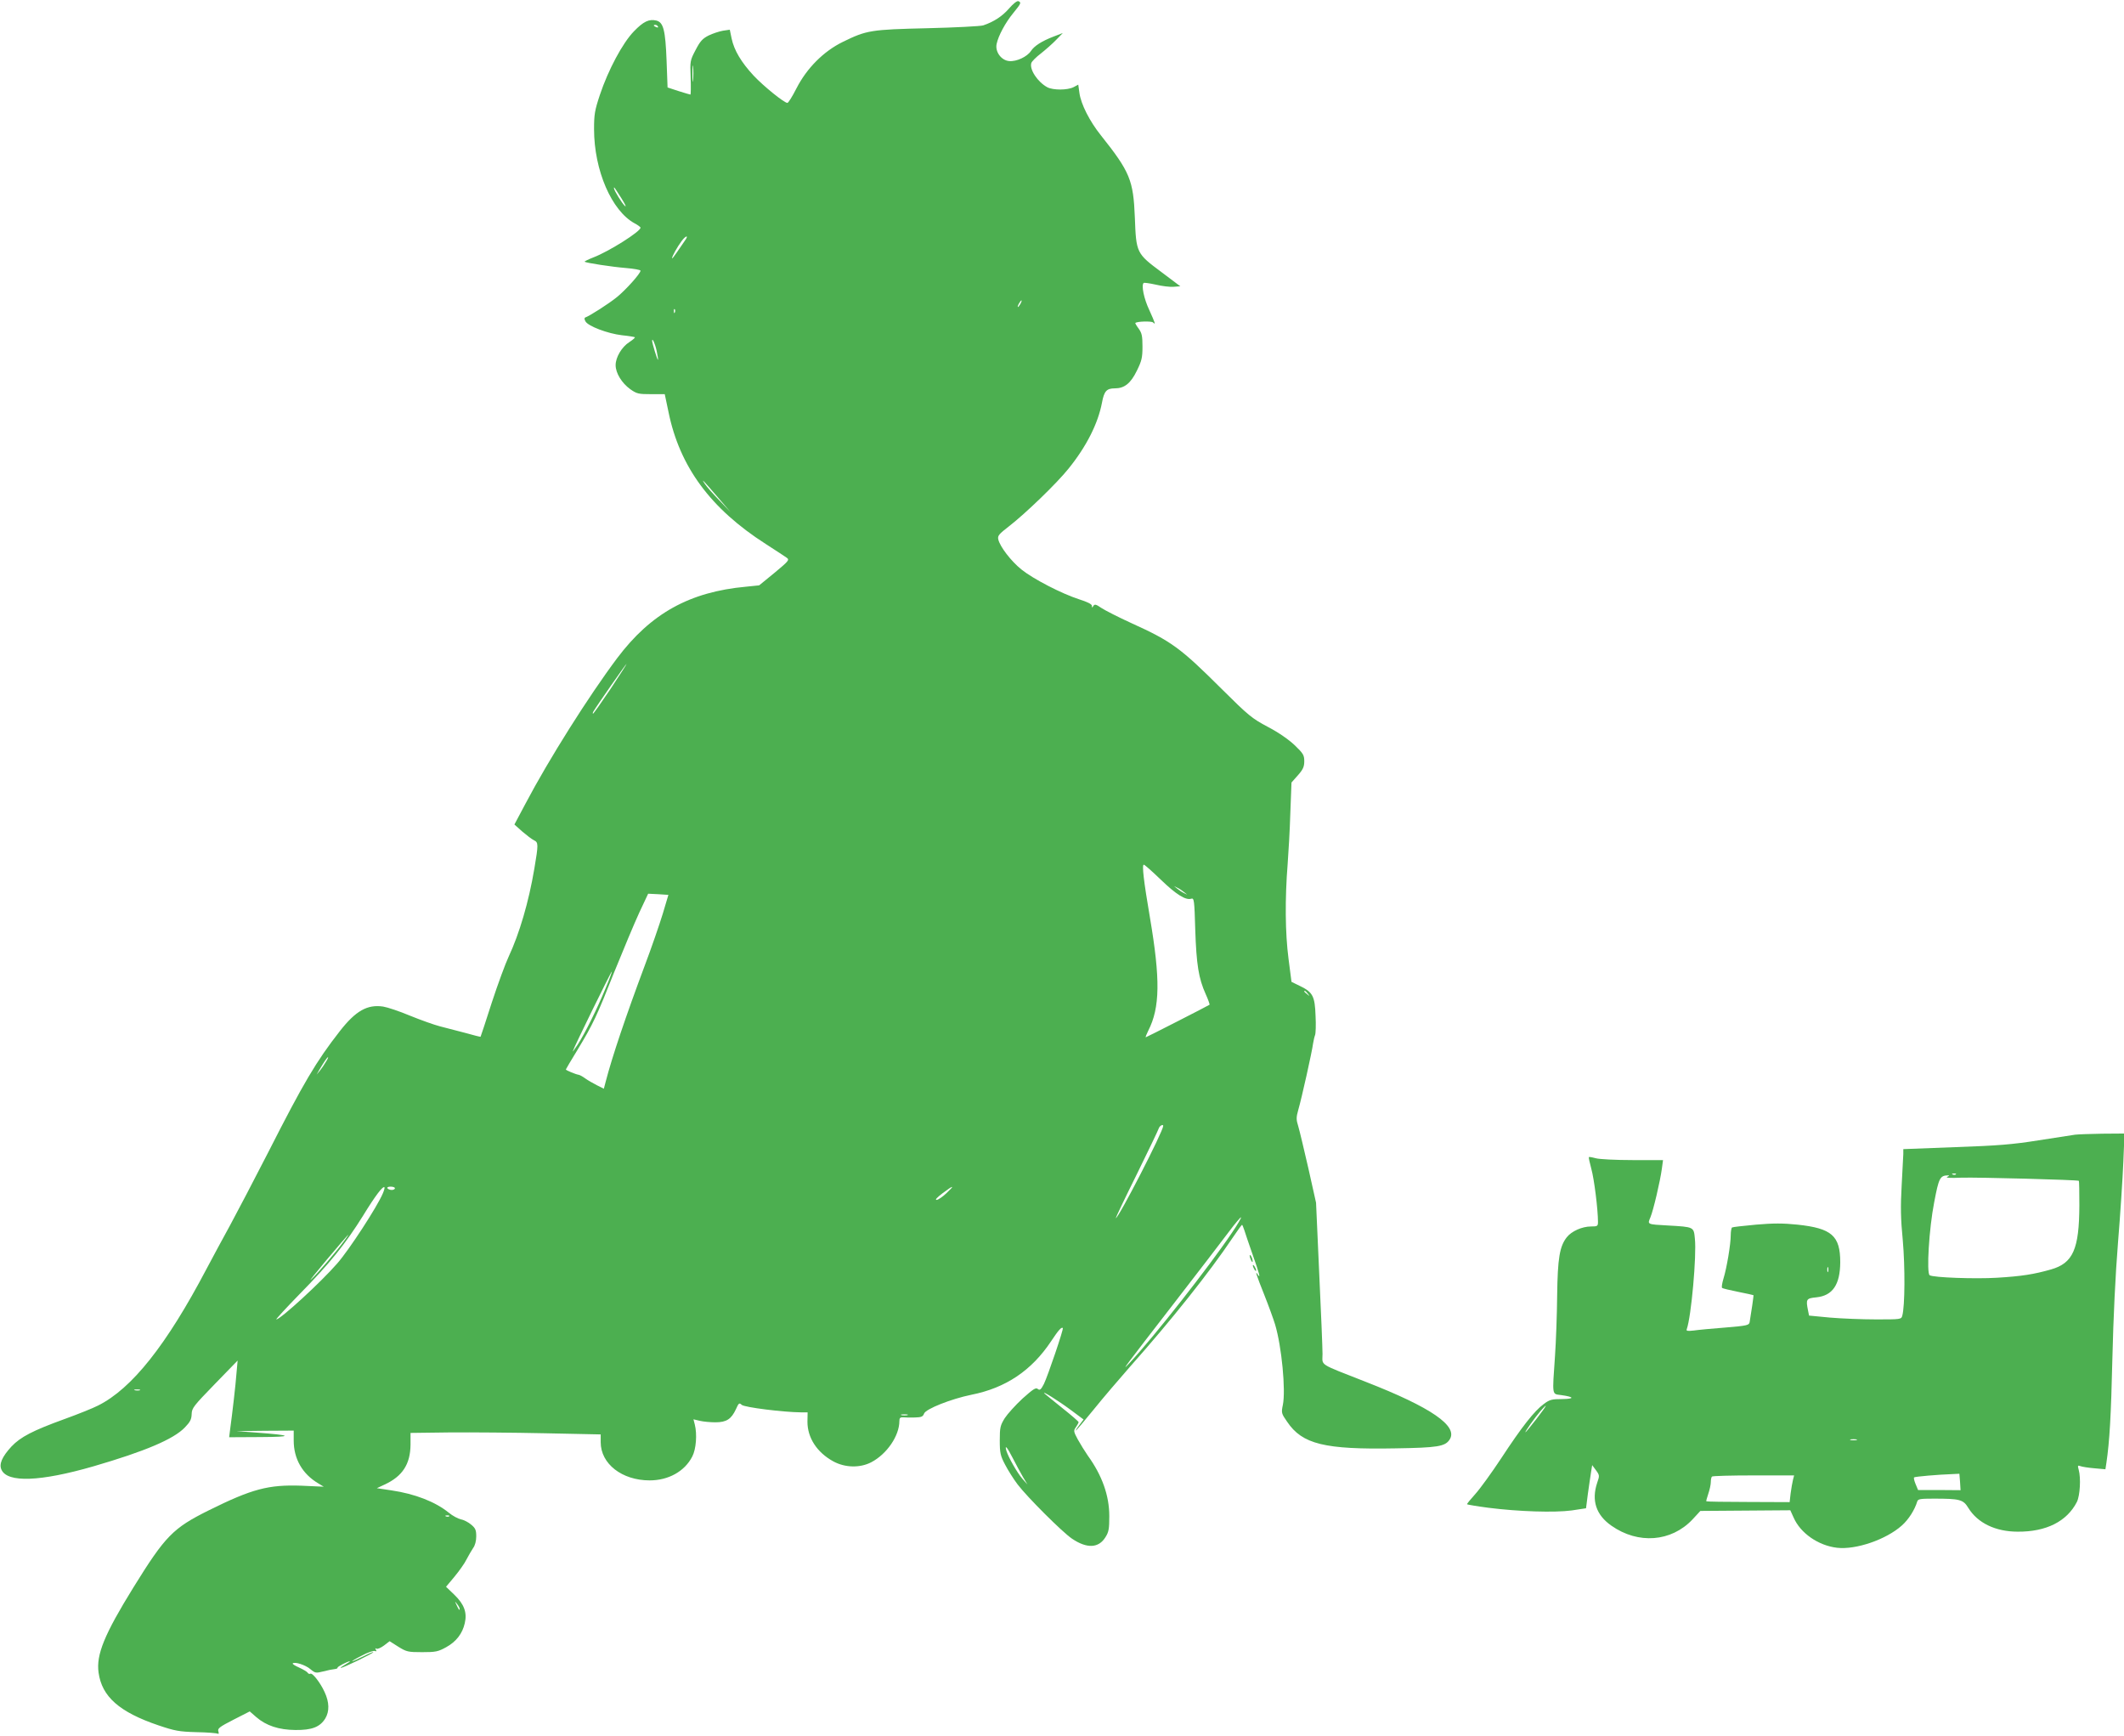
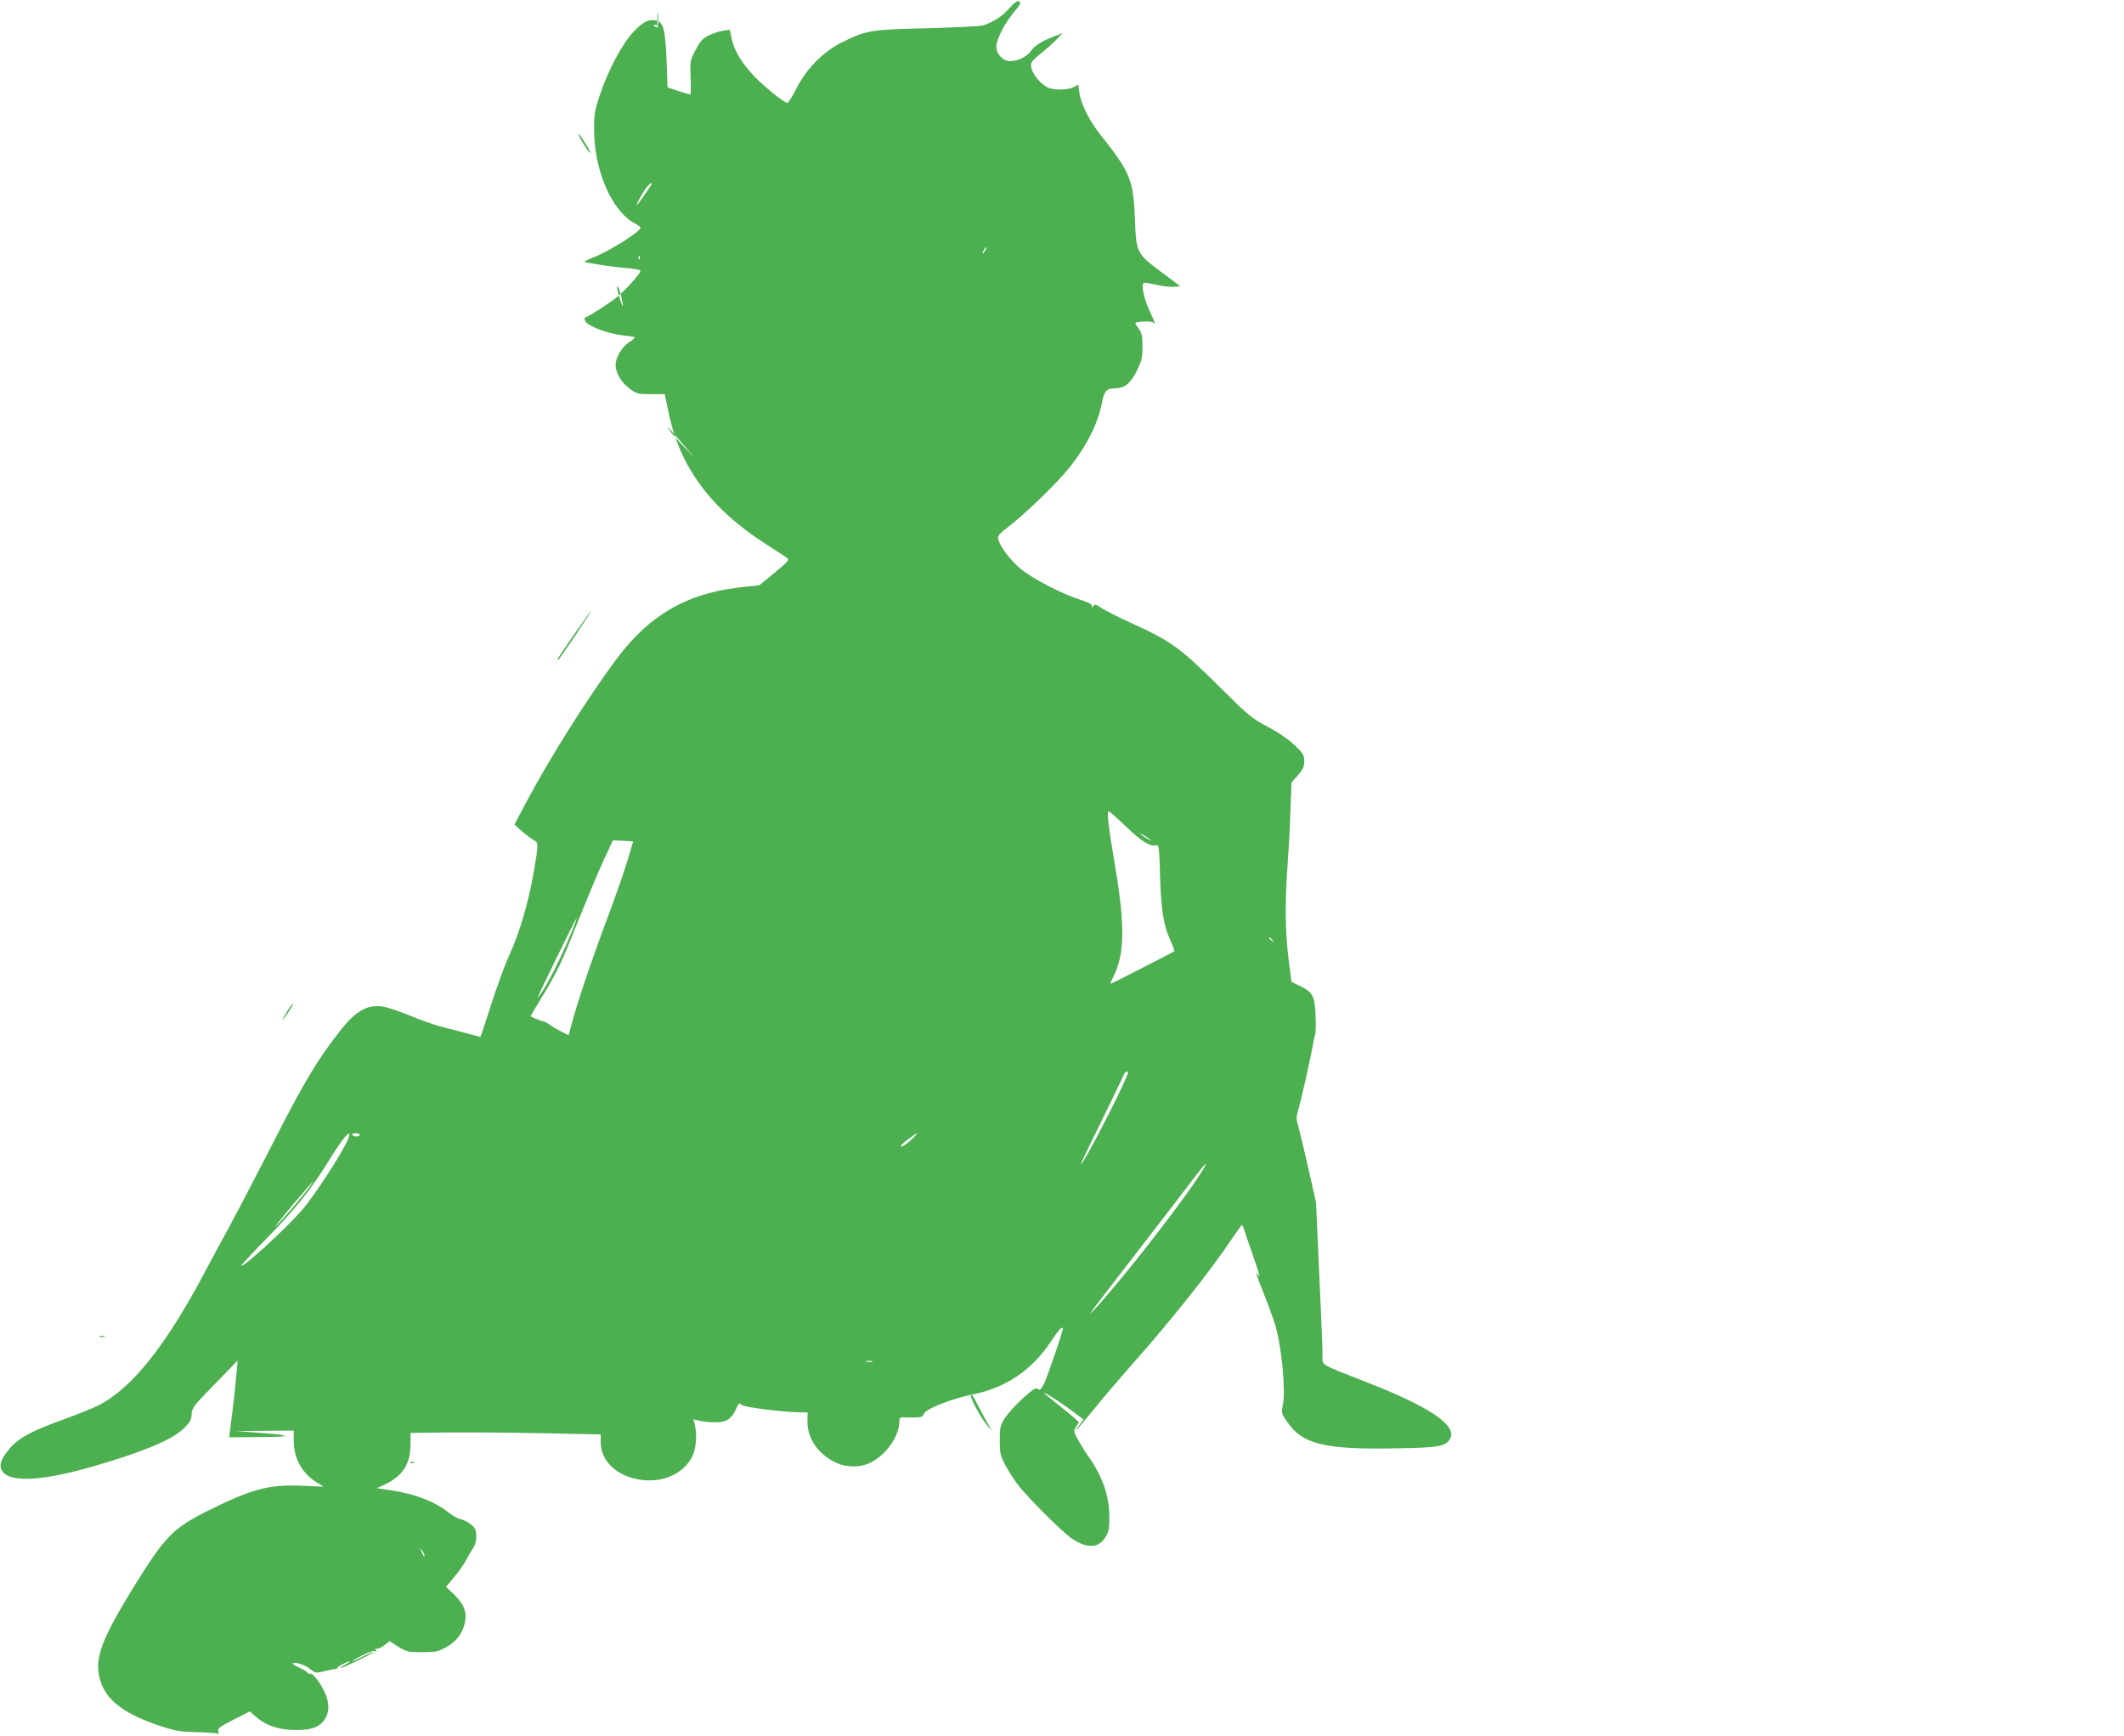
<svg xmlns="http://www.w3.org/2000/svg" version="1.0" width="1280pt" height="1046pt" viewBox="0 0 1280 1046" preserveAspectRatio="xMidYMid meet">
  <g transform="translate(0,1046) scale(0.1,-0.1)" fill="#4caf50" stroke="none">
-     <path d="M6081 10409 c-41 -47 -91 -80 -156 -102 -16 -5 -167 -13 -335 -17 -342 -8 -367 -12 -510 -82 -117 -57 -218 -159 -280 -280 -25 -49 -49 -88 -55 -88 -19 0 -143 100 -204 165 -74 80 -117 152 -132 223 l-11 53 -41 -6 c-23 -4 -62 -17 -87 -29 -37 -19 -51 -35 -78 -87 -33 -63 -34 -66 -30 -166 2 -57 1 -103 -1 -103 -3 0 -35 10 -71 21 l-67 22 -6 163 c-7 182 -19 229 -61 240 -45 11 -79 -6 -136 -65 -68 -70 -155 -233 -205 -383 -31 -93 -35 -118 -35 -206 0 -248 106 -493 245 -568 19 -10 35 -22 35 -26 0 -23 -190 -143 -284 -179 -31 -12 -55 -24 -53 -26 8 -7 164 -31 250 -38 48 -4 87 -11 87 -16 0 -17 -88 -115 -142 -159 -49 -40 -165 -114 -191 -123 -6 -2 -6 -11 1 -23 15 -29 134 -74 220 -84 40 -4 75 -10 78 -12 2 -3 -13 -16 -33 -29 -46 -29 -83 -92 -83 -139 0 -48 37 -108 88 -145 40 -28 50 -30 126 -30 l82 0 23 -109 c67 -328 253 -581 586 -794 61 -39 118 -77 128 -84 15 -12 8 -20 -75 -89 l-93 -76 -78 -8 c-341 -31 -575 -161 -778 -431 -171 -228 -412 -610 -552 -876 l-67 -126 47 -42 c27 -23 58 -47 71 -53 27 -13 27 -24 2 -172 -34 -201 -90 -391 -155 -530 -18 -38 -64 -162 -101 -275 -36 -113 -67 -206 -68 -207 -1 -1 -42 9 -91 23 -50 13 -119 31 -154 40 -35 9 -116 38 -180 64 -64 27 -137 51 -162 55 -95 14 -165 -25 -261 -148 -143 -183 -218 -310 -431 -729 -86 -168 -190 -366 -230 -440 -40 -73 -104 -191 -142 -263 -242 -460 -450 -722 -654 -824 -31 -16 -121 -52 -201 -81 -193 -70 -266 -108 -321 -166 -57 -62 -76 -106 -60 -140 36 -79 233 -72 555 21 309 90 482 163 550 234 32 33 40 49 41 80 1 37 11 49 139 181 l138 142 -7 -78 c-5 -67 -23 -226 -40 -351 l-4 -33 187 1 c204 1 196 11 -23 27 l-120 9 173 2 172 1 0 -60 c0 -110 52 -201 148 -258 l33 -20 -134 6 c-200 7 -298 -19 -560 -149 -215 -107 -261 -154 -453 -464 -175 -283 -225 -405 -210 -513 20 -145 125 -238 361 -318 98 -33 123 -38 228 -41 66 -1 123 -6 129 -9 6 -4 8 1 4 14 -6 17 7 27 91 70 l98 50 39 -34 c60 -52 136 -77 236 -78 100 -1 148 18 180 69 26 43 25 98 -4 160 -26 57 -74 118 -86 110 -5 -3 -12 0 -16 6 -3 6 -27 20 -51 31 -25 11 -42 22 -39 25 11 12 77 -9 106 -34 30 -25 34 -25 78 -14 26 7 57 13 69 14 11 1 19 5 17 8 -3 6 61 39 74 39 4 -1 -9 -9 -28 -20 -19 -11 -31 -19 -26 -20 13 0 196 88 196 95 0 3 -27 -8 -60 -25 -33 -16 -63 -30 -67 -30 -4 1 21 16 57 34 35 19 71 31 79 28 10 -4 12 -1 6 8 -5 9 -4 11 3 6 7 -4 27 5 46 19 l34 26 52 -33 c50 -31 59 -33 144 -33 82 0 96 3 145 30 60 33 98 82 112 145 15 64 -4 114 -63 171 l-50 48 51 61 c28 34 61 80 72 103 12 23 30 54 40 69 12 16 19 43 19 71 0 38 -5 49 -30 70 -16 14 -44 29 -62 32 -18 4 -51 22 -73 40 -81 66 -204 114 -347 135 l-87 13 47 22 c108 50 155 123 156 241 l0 70 236 3 c129 1 387 -1 573 -5 l337 -7 0 -47 c0 -130 128 -230 295 -230 113 0 211 54 257 144 23 44 30 134 15 193 l-8 31 38 -9 c21 -5 63 -9 94 -9 67 0 96 19 124 79 17 38 20 40 35 26 17 -15 250 -44 356 -45 l41 0 -1 -57 c0 -96 57 -184 155 -238 71 -39 161 -41 229 -6 94 49 170 159 170 249 0 18 5 23 23 22 12 -1 43 -2 70 -1 40 1 49 5 56 24 11 28 163 88 285 113 207 41 363 146 480 322 45 68 63 88 71 80 6 -5 -91 -290 -114 -337 -18 -35 -25 -40 -37 -30 -12 10 -28 -1 -92 -58 -42 -39 -90 -92 -107 -118 -27 -44 -30 -56 -30 -134 0 -76 4 -93 32 -146 17 -33 51 -87 76 -120 57 -75 269 -287 327 -326 90 -61 161 -58 202 9 20 31 23 51 23 127 0 123 -43 245 -130 365 -17 25 -44 68 -60 97 -26 48 -26 53 -11 74 9 13 16 26 16 30 0 4 -44 42 -97 84 -54 43 -102 83 -108 88 -21 22 83 -43 157 -98 l78 -58 -25 -33 c-15 -19 -24 -34 -22 -34 3 0 51 57 108 127 57 71 156 186 219 258 248 279 479 569 619 778 28 42 54 77 56 77 2 0 8 -15 14 -33 5 -17 28 -84 50 -147 41 -115 49 -148 31 -120 -19 30 -9 -2 39 -122 27 -68 56 -148 65 -178 40 -133 65 -397 47 -485 -10 -48 -9 -52 26 -102 91 -135 225 -168 653 -160 252 4 299 11 326 53 53 81 -111 194 -506 348 -290 114 -260 95 -260 168 0 35 -9 254 -20 487 l-19 424 -46 206 c-26 113 -53 227 -61 254 -13 41 -13 54 0 100 20 68 84 356 89 399 3 18 8 41 12 51 4 9 6 62 3 117 -4 118 -17 142 -94 179 l-51 25 -18 140 c-20 153 -22 359 -5 572 5 66 13 203 16 305 l7 184 39 44 c31 35 38 52 38 84 0 37 -6 47 -58 97 -36 34 -96 76 -161 110 -96 51 -116 67 -280 230 -247 246 -301 286 -542 395 -79 36 -161 78 -182 92 -32 22 -40 24 -48 12 -7 -12 -9 -12 -9 1 0 10 -27 23 -77 39 -105 34 -276 122 -348 180 -62 50 -129 137 -139 181 -5 22 4 32 66 80 98 76 287 258 358 347 108 134 177 271 201 397 13 70 28 86 78 86 57 0 95 30 132 106 29 59 34 78 34 145 0 66 -4 82 -23 109 -13 17 -22 33 -20 34 11 10 98 12 107 3 17 -17 13 -5 -23 75 -32 67 -49 149 -34 163 3 3 36 -2 73 -10 37 -9 86 -15 108 -13 l40 3 -113 85 c-152 113 -153 116 -161 330 -9 224 -29 274 -205 495 -68 85 -120 188 -129 255 l-7 50 -28 -15 c-37 -19 -123 -19 -158 -1 -58 31 -109 107 -97 146 3 10 29 36 58 58 29 23 70 59 92 82 l40 41 -55 -21 c-73 -28 -117 -57 -137 -87 -23 -35 -87 -65 -131 -61 -48 4 -86 56 -76 103 10 49 53 129 100 186 48 59 50 64 31 72 -8 3 -32 -16 -56 -44z m-2116 -109 c3 -6 -1 -7 -9 -4 -18 7 -21 14 -7 14 6 0 13 -4 16 -10z m212 -322 c-2 -24 -4 -7 -4 37 0 44 2 63 4 43 2 -21 2 -57 0 -80z m-432 -713 c21 -33 31 -54 22 -47 -17 14 -67 95 -67 108 0 10 1 8 45 -61z m381 -257 c-9 -13 -30 -43 -46 -67 -17 -25 -30 -42 -30 -37 0 12 32 69 58 104 27 36 45 36 18 0z m2024 -378 c-6 -11 -13 -20 -16 -20 -2 0 0 9 6 20 6 11 13 20 16 20 2 0 0 -9 -6 -20z m-2083 -52 c-3 -8 -6 -5 -6 6 -1 11 2 17 5 13 3 -3 4 -12 1 -19z m-110 -231 c6 -29 10 -53 8 -55 -3 -4 -35 100 -35 114 0 22 17 -14 27 -59z m372 -887 l73 -85 -66 69 c-37 38 -77 83 -88 100 -27 40 -9 21 81 -84z m-649 -1150 c-55 -82 -103 -150 -106 -150 -3 0 -2 6 2 13 20 34 196 287 200 287 2 0 -41 -67 -96 -150z m3315 -1150 c93 -90 151 -126 184 -115 17 5 19 -9 24 -187 7 -209 20 -293 63 -388 15 -33 25 -62 23 -64 -8 -6 -380 -196 -384 -196 -3 0 4 18 15 40 71 139 73 310 10 681 -38 222 -49 319 -37 319 5 0 51 -41 102 -90z m140 -75 l20 -16 -20 10 c-11 5 -29 17 -40 26 l-20 16 20 -10 c11 -5 29 -17 40 -26z m-3141 -131 c-19 -62 -68 -205 -110 -316 -111 -297 -195 -545 -234 -696 l-11 -42 -42 21 c-23 12 -55 30 -70 41 -15 11 -33 21 -40 22 -16 2 -77 27 -77 32 0 2 31 54 69 116 96 159 117 204 224 474 53 131 120 291 149 354 l54 115 61 -3 61 -4 -34 -114z m-345 -450 c-50 -122 -125 -273 -168 -339 -18 -27 -31 -45 -29 -39 6 23 232 483 235 480 2 -1 -15 -48 -38 -102z m4232 -31 c13 -16 12 -17 -3 -4 -10 7 -18 15 -18 17 0 8 8 3 21 -13z m-5917 -411 c-9 -16 -25 -39 -36 -53 l-20 -24 16 28 c28 48 48 77 53 77 2 0 -3 -13 -13 -28z m5046 -386 c0 -32 -269 -556 -286 -556 -2 0 54 118 126 263 71 144 131 270 134 280 5 14 26 25 26 13z m-4703 -407 c-33 -79 -203 -340 -274 -421 -97 -112 -343 -338 -368 -338 -4 0 59 69 141 153 182 185 276 302 382 472 74 121 120 181 129 171 2 -2 -2 -19 -10 -37z m73 31 c0 -5 -9 -10 -19 -10 -11 0 -23 5 -26 10 -4 6 5 10 19 10 14 0 26 -4 26 -10z m3323 -30 c-23 -22 -50 -40 -59 -40 -11 0 4 16 36 40 68 51 77 51 23 0z m1721 -238 c-138 -205 -468 -625 -619 -787 -57 -61 -21 -14 266 357 146 189 296 384 334 435 38 51 71 90 74 88 2 -3 -22 -45 -55 -93z m-5354 -54 c-41 -57 -161 -197 -196 -228 -15 -14 29 41 97 122 68 81 126 148 127 148 2 0 -10 -19 -28 -42z m-1227 -895 c-7 -2 -21 -2 -30 0 -10 3 -4 5 12 5 17 0 24 -2 18 -5z m4625 -150 c-10 -2 -26 -2 -35 0 -10 3 -2 5 17 5 19 0 27 -2 18 -5z m636 -260 c19 -38 47 -88 61 -113 l27 -45 -31 35 c-31 36 -83 127 -96 168 -12 42 5 22 39 -45z m-3397 -349 c-3 -3 -12 -4 -19 -1 -8 3 -5 6 6 6 11 1 17 -2 13 -5z m63 -558 c0 -12 -5 -7 -19 24 -11 24 -11 24 3 6 9 -11 16 -24 16 -30z" />
-     <path d="M12505 3623 c-16 -2 -115 -18 -220 -34 -157 -25 -244 -32 -502 -41 l-313 -12 0 -30 c-1 -17 -5 -103 -10 -191 -7 -124 -6 -198 7 -330 14 -161 13 -392 -3 -452 -6 -23 -9 -23 -158 -23 -83 0 -208 5 -278 11 l-126 12 -6 30 c-14 69 -11 74 50 80 98 10 143 76 144 211 0 160 -51 205 -258 227 -87 9 -145 9 -249 0 -75 -7 -140 -14 -145 -17 -4 -3 -8 -24 -8 -47 0 -54 -24 -198 -44 -262 -8 -27 -12 -52 -8 -55 4 -4 48 -14 97 -24 50 -10 91 -19 92 -20 2 -1 -14 -110 -23 -162 -3 -19 -14 -22 -146 -33 -79 -6 -164 -14 -191 -18 -38 -4 -46 -3 -42 8 27 75 60 444 49 545 -7 72 -4 71 -164 80 -126 7 -122 6 -104 49 18 43 59 219 69 293 l7 52 -184 0 c-100 0 -200 5 -221 11 -22 6 -40 9 -42 7 -2 -2 5 -34 15 -71 17 -60 40 -245 40 -319 0 -26 -3 -28 -42 -28 -54 0 -118 -29 -146 -65 -43 -55 -55 -125 -58 -350 -1 -115 -7 -280 -13 -365 -17 -246 -19 -228 37 -236 80 -11 83 -23 6 -24 -62 0 -75 -3 -111 -30 -57 -42 -133 -139 -255 -325 -58 -88 -129 -186 -158 -218 -29 -32 -51 -59 -49 -61 2 -2 60 -12 129 -21 181 -23 398 -30 502 -16 l86 13 11 86 c7 48 15 107 19 130 l7 44 23 -31 c22 -30 22 -33 7 -76 -35 -106 -7 -193 86 -258 161 -113 360 -98 488 37 l48 52 271 2 271 2 20 -44 c41 -94 149 -169 262 -182 113 -13 295 49 390 134 41 36 78 95 93 145 5 15 18 17 99 17 158 0 178 -5 209 -56 56 -91 164 -143 298 -143 172 -1 296 62 356 179 19 38 25 144 11 194 -7 25 -6 28 10 22 10 -4 48 -10 84 -13 l67 -6 6 39 c19 129 28 282 36 629 6 250 18 501 34 700 14 171 28 388 32 483 l7 172 -134 -1 c-74 -1 -147 -4 -164 -6z m-718 -239 c-3 -3 -12 -4 -19 -1 -8 3 -5 6 6 6 11 1 17 -2 13 -5z m-52 -15 c-13 -6 16 -8 85 -5 99 3 702 -13 708 -19 2 -1 3 -68 3 -148 -1 -264 -38 -348 -171 -386 -102 -29 -175 -41 -326 -50 -130 -8 -383 1 -405 15 -20 12 -4 281 27 439 28 148 35 162 84 163 9 0 7 -3 -5 -9z m-718 -571 c-3 -7 -5 -2 -5 12 0 14 2 19 5 13 2 -7 2 -19 0 -25z m-1758 -888 c-34 -44 -64 -80 -66 -80 -6 0 57 89 89 126 53 60 41 37 -23 -46z m1929 -127 c-10 -2 -26 -2 -35 0 -10 3 -2 5 17 5 19 0 27 -2 18 -5z m624 -253 l3 -49 -128 1 -128 0 -15 36 c-8 19 -12 37 -9 40 5 5 145 17 232 20 l41 2 4 -50z m-1007 13 c-4 -16 -10 -52 -14 -81 l-6 -53 -249 1 c-138 0 -251 2 -253 4 -2 1 4 22 12 46 8 23 15 55 15 70 0 14 3 30 7 33 3 4 116 7 251 7 l244 0 -7 -27z" />
-     <path d="M7531 2895 c1 -19 18 -51 18 -35 0 8 -4 22 -9 30 -5 8 -9 11 -9 5z" />
-     <path d="M7550 2835 c0 -5 5 -17 10 -25 5 -8 10 -10 10 -5 0 6 -5 17 -10 25 -5 8 -10 11 -10 5z" />
+     <path d="M6081 10409 c-41 -47 -91 -80 -156 -102 -16 -5 -167 -13 -335 -17 -342 -8 -367 -12 -510 -82 -117 -57 -218 -159 -280 -280 -25 -49 -49 -88 -55 -88 -19 0 -143 100 -204 165 -74 80 -117 152 -132 223 l-11 53 -41 -6 c-23 -4 -62 -17 -87 -29 -37 -19 -51 -35 -78 -87 -33 -63 -34 -66 -30 -166 2 -57 1 -103 -1 -103 -3 0 -35 10 -71 21 l-67 22 -6 163 c-7 182 -19 229 -61 240 -45 11 -79 -6 -136 -65 -68 -70 -155 -233 -205 -383 -31 -93 -35 -118 -35 -206 0 -248 106 -493 245 -568 19 -10 35 -22 35 -26 0 -23 -190 -143 -284 -179 -31 -12 -55 -24 -53 -26 8 -7 164 -31 250 -38 48 -4 87 -11 87 -16 0 -17 -88 -115 -142 -159 -49 -40 -165 -114 -191 -123 -6 -2 -6 -11 1 -23 15 -29 134 -74 220 -84 40 -4 75 -10 78 -12 2 -3 -13 -16 -33 -29 -46 -29 -83 -92 -83 -139 0 -48 37 -108 88 -145 40 -28 50 -30 126 -30 l82 0 23 -109 c67 -328 253 -581 586 -794 61 -39 118 -77 128 -84 15 -12 8 -20 -75 -89 l-93 -76 -78 -8 c-341 -31 -575 -161 -778 -431 -171 -228 -412 -610 -552 -876 l-67 -126 47 -42 c27 -23 58 -47 71 -53 27 -13 27 -24 2 -172 -34 -201 -90 -391 -155 -530 -18 -38 -64 -162 -101 -275 -36 -113 -67 -206 -68 -207 -1 -1 -42 9 -91 23 -50 13 -119 31 -154 40 -35 9 -116 38 -180 64 -64 27 -137 51 -162 55 -95 14 -165 -25 -261 -148 -143 -183 -218 -310 -431 -729 -86 -168 -190 -366 -230 -440 -40 -73 -104 -191 -142 -263 -242 -460 -450 -722 -654 -824 -31 -16 -121 -52 -201 -81 -193 -70 -266 -108 -321 -166 -57 -62 -76 -106 -60 -140 36 -79 233 -72 555 21 309 90 482 163 550 234 32 33 40 49 41 80 1 37 11 49 139 181 l138 142 -7 -78 c-5 -67 -23 -226 -40 -351 l-4 -33 187 1 c204 1 196 11 -23 27 l-120 9 173 2 172 1 0 -60 c0 -110 52 -201 148 -258 l33 -20 -134 6 c-200 7 -298 -19 -560 -149 -215 -107 -261 -154 -453 -464 -175 -283 -225 -405 -210 -513 20 -145 125 -238 361 -318 98 -33 123 -38 228 -41 66 -1 123 -6 129 -9 6 -4 8 1 4 14 -6 17 7 27 91 70 l98 50 39 -34 c60 -52 136 -77 236 -78 100 -1 148 18 180 69 26 43 25 98 -4 160 -26 57 -74 118 -86 110 -5 -3 -12 0 -16 6 -3 6 -27 20 -51 31 -25 11 -42 22 -39 25 11 12 77 -9 106 -34 30 -25 34 -25 78 -14 26 7 57 13 69 14 11 1 19 5 17 8 -3 6 61 39 74 39 4 -1 -9 -9 -28 -20 -19 -11 -31 -19 -26 -20 13 0 196 88 196 95 0 3 -27 -8 -60 -25 -33 -16 -63 -30 -67 -30 -4 1 21 16 57 34 35 19 71 31 79 28 10 -4 12 -1 6 8 -5 9 -4 11 3 6 7 -4 27 5 46 19 l34 26 52 -33 c50 -31 59 -33 144 -33 82 0 96 3 145 30 60 33 98 82 112 145 15 64 -4 114 -63 171 l-50 48 51 61 c28 34 61 80 72 103 12 23 30 54 40 69 12 16 19 43 19 71 0 38 -5 49 -30 70 -16 14 -44 29 -62 32 -18 4 -51 22 -73 40 -81 66 -204 114 -347 135 l-87 13 47 22 c108 50 155 123 156 241 l0 70 236 3 c129 1 387 -1 573 -5 l337 -7 0 -47 c0 -130 128 -230 295 -230 113 0 211 54 257 144 23 44 30 134 15 193 l-8 31 38 -9 c21 -5 63 -9 94 -9 67 0 96 19 124 79 17 38 20 40 35 26 17 -15 250 -44 356 -45 l41 0 -1 -57 c0 -96 57 -184 155 -238 71 -39 161 -41 229 -6 94 49 170 159 170 249 0 18 5 23 23 22 12 -1 43 -2 70 -1 40 1 49 5 56 24 11 28 163 88 285 113 207 41 363 146 480 322 45 68 63 88 71 80 6 -5 -91 -290 -114 -337 -18 -35 -25 -40 -37 -30 -12 10 -28 -1 -92 -58 -42 -39 -90 -92 -107 -118 -27 -44 -30 -56 -30 -134 0 -76 4 -93 32 -146 17 -33 51 -87 76 -120 57 -75 269 -287 327 -326 90 -61 161 -58 202 9 20 31 23 51 23 127 0 123 -43 245 -130 365 -17 25 -44 68 -60 97 -26 48 -26 53 -11 74 9 13 16 26 16 30 0 4 -44 42 -97 84 -54 43 -102 83 -108 88 -21 22 83 -43 157 -98 l78 -58 -25 -33 c-15 -19 -24 -34 -22 -34 3 0 51 57 108 127 57 71 156 186 219 258 248 279 479 569 619 778 28 42 54 77 56 77 2 0 8 -15 14 -33 5 -17 28 -84 50 -147 41 -115 49 -148 31 -120 -19 30 -9 -2 39 -122 27 -68 56 -148 65 -178 40 -133 65 -397 47 -485 -10 -48 -9 -52 26 -102 91 -135 225 -168 653 -160 252 4 299 11 326 53 53 81 -111 194 -506 348 -290 114 -260 95 -260 168 0 35 -9 254 -20 487 l-19 424 -46 206 c-26 113 -53 227 -61 254 -13 41 -13 54 0 100 20 68 84 356 89 399 3 18 8 41 12 51 4 9 6 62 3 117 -4 118 -17 142 -94 179 l-51 25 -18 140 c-20 153 -22 359 -5 572 5 66 13 203 16 305 l7 184 39 44 c31 35 38 52 38 84 0 37 -6 47 -58 97 -36 34 -96 76 -161 110 -96 51 -116 67 -280 230 -247 246 -301 286 -542 395 -79 36 -161 78 -182 92 -32 22 -40 24 -48 12 -7 -12 -9 -12 -9 1 0 10 -27 23 -77 39 -105 34 -276 122 -348 180 -62 50 -129 137 -139 181 -5 22 4 32 66 80 98 76 287 258 358 347 108 134 177 271 201 397 13 70 28 86 78 86 57 0 95 30 132 106 29 59 34 78 34 145 0 66 -4 82 -23 109 -13 17 -22 33 -20 34 11 10 98 12 107 3 17 -17 13 -5 -23 75 -32 67 -49 149 -34 163 3 3 36 -2 73 -10 37 -9 86 -15 108 -13 l40 3 -113 85 c-152 113 -153 116 -161 330 -9 224 -29 274 -205 495 -68 85 -120 188 -129 255 l-7 50 -28 -15 c-37 -19 -123 -19 -158 -1 -58 31 -109 107 -97 146 3 10 29 36 58 58 29 23 70 59 92 82 l40 41 -55 -21 c-73 -28 -117 -57 -137 -87 -23 -35 -87 -65 -131 -61 -48 4 -86 56 -76 103 10 49 53 129 100 186 48 59 50 64 31 72 -8 3 -32 -16 -56 -44z m-2116 -109 c3 -6 -1 -7 -9 -4 -18 7 -21 14 -7 14 6 0 13 -4 16 -10z c-2 -24 -4 -7 -4 37 0 44 2 63 4 43 2 -21 2 -57 0 -80z m-432 -713 c21 -33 31 -54 22 -47 -17 14 -67 95 -67 108 0 10 1 8 45 -61z m381 -257 c-9 -13 -30 -43 -46 -67 -17 -25 -30 -42 -30 -37 0 12 32 69 58 104 27 36 45 36 18 0z m2024 -378 c-6 -11 -13 -20 -16 -20 -2 0 0 9 6 20 6 11 13 20 16 20 2 0 0 -9 -6 -20z m-2083 -52 c-3 -8 -6 -5 -6 6 -1 11 2 17 5 13 3 -3 4 -12 1 -19z m-110 -231 c6 -29 10 -53 8 -55 -3 -4 -35 100 -35 114 0 22 17 -14 27 -59z m372 -887 l73 -85 -66 69 c-37 38 -77 83 -88 100 -27 40 -9 21 81 -84z m-649 -1150 c-55 -82 -103 -150 -106 -150 -3 0 -2 6 2 13 20 34 196 287 200 287 2 0 -41 -67 -96 -150z m3315 -1150 c93 -90 151 -126 184 -115 17 5 19 -9 24 -187 7 -209 20 -293 63 -388 15 -33 25 -62 23 -64 -8 -6 -380 -196 -384 -196 -3 0 4 18 15 40 71 139 73 310 10 681 -38 222 -49 319 -37 319 5 0 51 -41 102 -90z m140 -75 l20 -16 -20 10 c-11 5 -29 17 -40 26 l-20 16 20 -10 c11 -5 29 -17 40 -26z m-3141 -131 c-19 -62 -68 -205 -110 -316 -111 -297 -195 -545 -234 -696 l-11 -42 -42 21 c-23 12 -55 30 -70 41 -15 11 -33 21 -40 22 -16 2 -77 27 -77 32 0 2 31 54 69 116 96 159 117 204 224 474 53 131 120 291 149 354 l54 115 61 -3 61 -4 -34 -114z m-345 -450 c-50 -122 -125 -273 -168 -339 -18 -27 -31 -45 -29 -39 6 23 232 483 235 480 2 -1 -15 -48 -38 -102z m4232 -31 c13 -16 12 -17 -3 -4 -10 7 -18 15 -18 17 0 8 8 3 21 -13z m-5917 -411 c-9 -16 -25 -39 -36 -53 l-20 -24 16 28 c28 48 48 77 53 77 2 0 -3 -13 -13 -28z m5046 -386 c0 -32 -269 -556 -286 -556 -2 0 54 118 126 263 71 144 131 270 134 280 5 14 26 25 26 13z m-4703 -407 c-33 -79 -203 -340 -274 -421 -97 -112 -343 -338 -368 -338 -4 0 59 69 141 153 182 185 276 302 382 472 74 121 120 181 129 171 2 -2 -2 -19 -10 -37z m73 31 c0 -5 -9 -10 -19 -10 -11 0 -23 5 -26 10 -4 6 5 10 19 10 14 0 26 -4 26 -10z m3323 -30 c-23 -22 -50 -40 -59 -40 -11 0 4 16 36 40 68 51 77 51 23 0z m1721 -238 c-138 -205 -468 -625 -619 -787 -57 -61 -21 -14 266 357 146 189 296 384 334 435 38 51 71 90 74 88 2 -3 -22 -45 -55 -93z m-5354 -54 c-41 -57 -161 -197 -196 -228 -15 -14 29 41 97 122 68 81 126 148 127 148 2 0 -10 -19 -28 -42z m-1227 -895 c-7 -2 -21 -2 -30 0 -10 3 -4 5 12 5 17 0 24 -2 18 -5z m4625 -150 c-10 -2 -26 -2 -35 0 -10 3 -2 5 17 5 19 0 27 -2 18 -5z m636 -260 c19 -38 47 -88 61 -113 l27 -45 -31 35 c-31 36 -83 127 -96 168 -12 42 5 22 39 -45z m-3397 -349 c-3 -3 -12 -4 -19 -1 -8 3 -5 6 6 6 11 1 17 -2 13 -5z m63 -558 c0 -12 -5 -7 -19 24 -11 24 -11 24 3 6 9 -11 16 -24 16 -30z" />
  </g>
</svg>